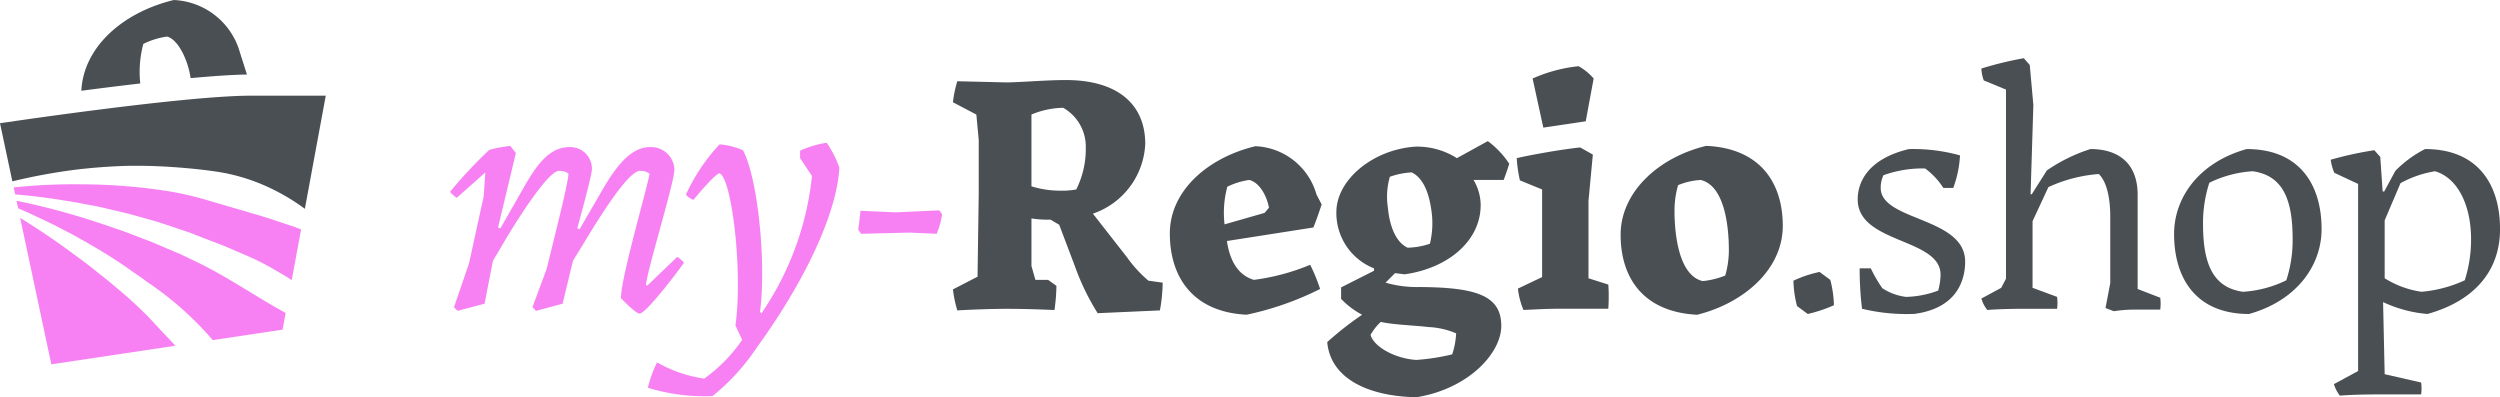
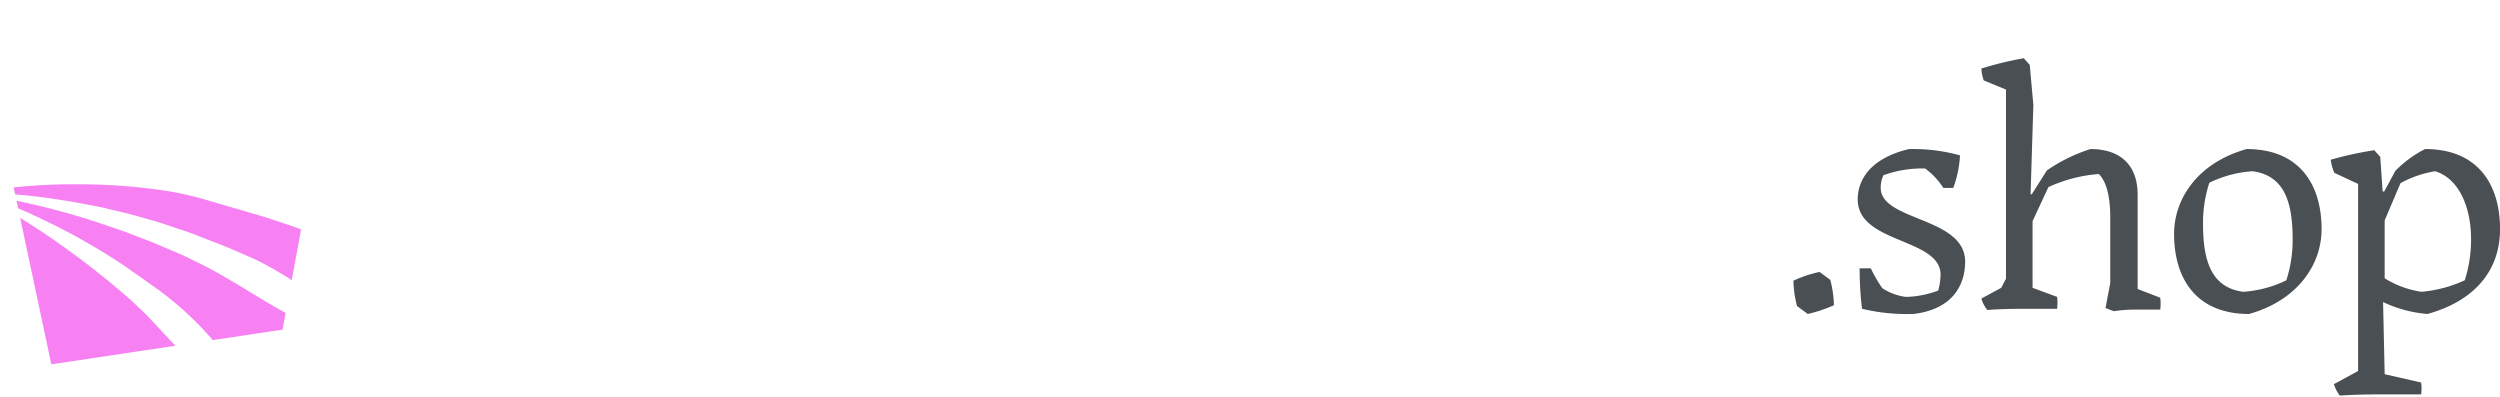
<svg xmlns="http://www.w3.org/2000/svg" width="277.327" height="44.065" viewBox="0 0 277.327 44.065">
  <g id="logo_desktop" transform="translate(-403.005 -58.313)">
    <path id="Pfad_102" data-name="Pfad 102" d="M-2.557-45.807a16,16,0,0,0,2.9-.968,11.75,11.75,0,0,0-.4-2.815l-1.188-.88a13.231,13.231,0,0,0-2.9.968,11.75,11.75,0,0,0,.4,2.815Zm11.743,0c4.97-.616,5.718-3.958,5.718-5.806,0-4.97-9.368-4.486-9.368-8.181A3.176,3.176,0,0,1,5.843-61.2a12.725,12.725,0,0,1,4.618-.748,8.01,8.01,0,0,1,2.023,2.155h1.1a12.005,12.005,0,0,0,.748-3.606,19.237,19.237,0,0,0-5.674-.7C4.084-63,2.985-60.409,2.985-58.518c0,4.926,9.192,4.266,9.192,8.357a7.043,7.043,0,0,1-.264,1.759,10.884,10.884,0,0,1-3.563.7,6.174,6.174,0,0,1-2.639-.968,15.841,15.841,0,0,1-1.275-2.2H3.2a36.73,36.73,0,0,0,.264,4.486,21.288,21.288,0,0,0,5.718.572m8.181-.44c1.1-.088,2.771-.132,4.09-.132h3.65a5.245,5.245,0,0,0,.044-.66,5.245,5.245,0,0,0-.044-.66L22.381-48.71V-56.1l1.759-3.782a16.274,16.274,0,0,1,5.586-1.451c.924.88,1.275,2.771,1.275,4.75v7.345l-.528,2.771.924.352a14.828,14.828,0,0,1,2.2-.176h2.947a5.246,5.246,0,0,0,.044-.66,5.245,5.245,0,0,0-.044-.66l-2.507-.968V-59.045c0-3.3-1.935-5.058-5.234-5.058a18.22,18.22,0,0,0-4.838,2.375l-1.671,2.639h-.132l.308-9.9-.4-4.442-.66-.748a38.714,38.714,0,0,0-4.706,1.144,4.4,4.4,0,0,0,.264,1.319L19.434-70.7v20.979l-.528,1.012-2.2,1.188a3.532,3.532,0,0,0,.66,1.275m29.028.44c5.366-1.5,8.049-5.454,8.049-9.412,0-4.97-2.463-8.884-8.313-8.884-5.366,1.5-8.049,5.454-8.049,9.412,0,4.97,2.463,8.884,8.313,8.884m-.66-2.463c-3.563-.484-4.442-3.475-4.442-7.565a14.4,14.4,0,0,1,.7-4.53A12.711,12.711,0,0,1,46.79-61.64c3.563.484,4.442,3.475,4.442,7.565a14.4,14.4,0,0,1-.7,4.53,12.711,12.711,0,0,1-4.794,1.275m20.452,2.463c5.366-1.5,8.049-4.926,8.049-9.412,0-4.97-2.463-8.884-8.313-8.884a12.554,12.554,0,0,0-3.3,2.419L61.393-59.4h-.176l-.264-3.826-.66-.748a39.042,39.042,0,0,0-4.838,1.056,5.472,5.472,0,0,0,.4,1.451l2.639,1.231v20.759l-2.683,1.451a3.9,3.9,0,0,0,.66,1.275c1.1-.088,2.727-.132,4.046-.132h4.97a5.244,5.244,0,0,0,.044-.66,5.245,5.245,0,0,0-.044-.66l-4.046-.924-.176-8a14.251,14.251,0,0,0,4.926,1.319m-.66-2.463a10.444,10.444,0,0,1-4.09-1.5v-6.421L63.2-60.321a11.942,11.942,0,0,1,3.826-1.319c2.419.7,4,3.606,4,7.565a14.843,14.843,0,0,1-.7,4.53,14.384,14.384,0,0,1-4.794,1.275" transform="translate(606.097 138.95)" fill="#4a4f54" />
    <path id="Pfad_103" data-name="Pfad 103" d="M-50.042-7.556c-1.526-.512-3.012-1.032-4.536-1.453l-4.546-1.331a36.174,36.174,0,0,0-4.667-1.114,63.8,63.8,0,0,0-9.679-.776,64.777,64.777,0,0,0-7.563.343l.166.778q1.731.137,3.454.377c.98.119,1.949.3,2.927.444l2.915.55,2.891.678c.964.233,1.912.524,2.871.784s1.892.6,2.837.912l1.415.477c.468.168.929.359,1.394.538.925.371,1.871.7,2.792,1.087l2.762,1.191a29.713,29.713,0,0,1,2.666,1.4l1.3.771c.156.1.3.2.453.31l1.043-5.644c-.3-.111-.594-.221-.891-.327" transform="translate(485.553 90.989)" fill="#F781F3" />
    <path id="Pfad_104" data-name="Pfad 104" d="M-25.318-20.264c-.533-.568-1.049-1.157-1.6-1.714s-1.129-1.086-1.7-1.623-1.19-1.025-1.784-1.541-1.209-1.009-1.834-1.49c-1.222-1-2.5-1.939-3.785-2.863-1.61-1.168-3.275-2.268-4.974-3.318l3.457,16.244,13.752-2.061c-.5-.546-1-1.1-1.53-1.633" transform="translate(446.236 115.296)" fill="#F781F3" />
    <path id="Pfad_105" data-name="Pfad 105" d="M-47.576-19.747c-3.323-1.842-6.464-4.058-9.971-5.672-.434-.207-.863-.427-1.3-.623l-1.329-.566c-.889-.371-1.767-.777-2.678-1.1-.9-.34-1.8-.711-2.714-1.027l-2.755-.93a81.559,81.559,0,0,0-8.714-2.312l.179.844c.589.251,1.176.5,1.756.778,1.466.673,2.909,1.4,4.338,2.159,1.414.783,2.824,1.587,4.192,2.463.688.432,1.369.876,2.03,1.35s1.349.914,1.994,1.415a35.945,35.945,0,0,1,7.282,6.453l7.741-1.16.343-1.853c-.131-.072-.26-.148-.392-.219" transform="translate(481.874 112.557)" fill="#F781F3" />
-     <path id="Pfad_106" data-name="Pfad 106" d="M-14.511-13.14c1.663-.181,3.338-.3,5.02-.354q2.523-.044,5.061.127c1.69.115,3.389.278,5.087.533a21.02,21.02,0,0,1,4.956,1.415A23.208,23.208,0,0,1,10.321-8.73l1.477-8,.841-4.549H4.317c-7.394,0-27.815,3.057-27.815,3.057l1.372,6.447a63.236,63.236,0,0,1,7.615-1.366" transform="translate(426.503 90.206)" fill="#4a4f54" />
-     <path id="Pfad_107" data-name="Pfad 107" d="M-10.556-14.946a11.939,11.939,0,0,1,.342-4.388A8.761,8.761,0,0,1-7.6-20.145c1.108.231,2.292,2.338,2.631,4.61,2.424-.224,4.6-.375,6.247-.4L.5-18.379A7.984,7.984,0,0,0-6.834-24.2c-5.6,1.344-10.011,5.168-10.26,10.066,2.061-.27,4.3-.551,6.538-.81" transform="translate(429.121 82.515)" fill="#4a4f54" />
-     <path id="Pfad_108" data-name="Pfad 108" d="M-40.2-4.758a2.591,2.591,0,0,0-2.683-2.463c-1.583,0-3.167,1.1-5.146,4.486l-2.683,4.618-.264-.088s1.627-5.85,1.627-6.553a2.4,2.4,0,0,0-2.463-2.463c-2.331,0-3.738,2.111-5.1,4.486L-59.5,1.8l-.264-.088,1.979-8.269-.616-.792a15.027,15.027,0,0,0-2.331.44A49.461,49.461,0,0,0-65.09-2.251a3.649,3.649,0,0,0,.748.66l3.167-2.815-.176,2.639-1.627,7.433-1.671,4.882.4.4,2.991-.792.924-4.75,1.407-2.375C-57.569.739-54.183-4.582-53-4.582a1.675,1.675,0,0,1,1.056.308c-.088,1.319-1.451,6.553-2.419,10.556l-1.583,4.266.4.4,2.947-.792,1.144-4.75L-50,3.027c1.363-2.243,4.662-7.609,5.982-7.609a1.668,1.668,0,0,1,1.056.308c-.044.88-3.167,11.479-3.167,13.81,0,0,1.627,1.715,2.067,1.715.748,0,4.53-5.058,4.926-5.63a2.771,2.771,0,0,0-.748-.66l-3.3,3.167-.176-.044c.176-1.8,3.167-11.391,3.167-12.843m3.3,23.222a14.769,14.769,0,0,1-5.234-1.8,13.485,13.485,0,0,0-1.012,2.815,21.182,21.182,0,0,0,7.169.924,23.791,23.791,0,0,0,4.926-5.41c4.4-6.025,8.8-14.074,9.148-19.924A11.685,11.685,0,0,0-23.307-7.7a11.391,11.391,0,0,0-2.947.88v.836l1.319,1.979a33.071,33.071,0,0,1-5.63,15.262l-.132-.22c.7-5.366-.22-14.734-1.891-17.9a8.038,8.038,0,0,0-2.595-.66,20.583,20.583,0,0,0-3.738,5.586,2.01,2.01,0,0,0,.836.572c.836-1.012,2.463-2.9,2.9-2.947,1.363.572,2.595,10.951,1.759,16.889l.748,1.583a17.152,17.152,0,0,1-4.222,4.31M-19.487,2.4l5.383-.132L-11.1,2.4a9.505,9.505,0,0,0,.6-2.155L-10.81-.2l-4.845.22L-19.55-.155-19.8,1.956Z" transform="translate(518.015 81.848)" fill="#F781F3" />
-     <path id="Pfad_109" data-name="Pfad 109" d="M-.781-43.747c1.451-.088,3.87-.176,5.454-.176,1.539,0,3.255.044,5.322.132a20.588,20.588,0,0,0,.22-2.683l-.924-.66H7.883l-.44-1.539v-5.278a11.117,11.117,0,0,0,2.111.132l.968.572,1.715,4.53a26.615,26.615,0,0,0,2.551,5.278l6.905-.308A18.262,18.262,0,0,0,22-46.826l-1.583-.22a14.079,14.079,0,0,1-2.375-2.595l-3.782-4.838a8.59,8.59,0,0,0,5.806-7.741c0-4.442-3.123-7.081-8.8-7.081-2.155,0-4.574.22-6.509.264l-5.542-.132a13.467,13.467,0,0,0-.484,2.331L1.33-65.474l.264,2.815v6.025l-.132,9.148-2.727,1.407a12.869,12.869,0,0,0,.484,2.331M7.443-57.514v-7.961a9.51,9.51,0,0,1,3.519-.748,4.948,4.948,0,0,1,2.507,4.442,10.006,10.006,0,0,1-1.056,4.618,8.516,8.516,0,0,1-1.759.132,10.469,10.469,0,0,1-3.211-.484m23.838,14.25a33.456,33.456,0,0,0,8.181-2.859,18.927,18.927,0,0,0-1.1-2.683,24.335,24.335,0,0,1-6.245,1.671c-1.8-.528-2.683-2.2-2.991-4.31l9.588-1.5c.352-.836.616-1.671.924-2.551l-.572-1.1a7.37,7.37,0,0,0-6.773-5.366c-5.322,1.275-9.5,4.97-9.5,9.676,0,4.838,2.551,8.708,8.488,9.016M28.863-53.291a11.153,11.153,0,0,1,.308-4.178,8.109,8.109,0,0,1,2.419-.748c1.056.22,1.935,1.627,2.2,3.079l-.484.572ZM50.15-34.115c5.762-.924,9.412-4.882,9.412-7.917,0-3.387-2.815-4.266-9.06-4.31a12.547,12.547,0,0,1-3.782-.484l1.056-1.056,1.056.132c4.75-.66,8.444-3.65,8.444-7.7a5.542,5.542,0,0,0-.792-2.771h3.343c.176-.484.44-1.187.616-1.8a9.891,9.891,0,0,0-2.375-2.507l-3.431,1.891a8.192,8.192,0,0,0-4.662-1.275c-4.75.352-8.708,3.738-8.708,7.257a6.6,6.6,0,0,0,4.178,6.245v.264L41.793-46.3v1.275a9,9,0,0,0,2.331,1.759,35.508,35.508,0,0,0-3.87,3.035c.352,4,4.486,6.025,9.9,6.113m0-4.134c-2.243-.132-4.662-1.363-5.1-2.771a5.943,5.943,0,0,1,1.144-1.451c1.231.308,3.914.4,5.278.572a8.817,8.817,0,0,1,3.079.7,8.719,8.719,0,0,1-.44,2.331,24.164,24.164,0,0,1-3.958.616M49.182-50.7c-1.363-.616-2.023-2.507-2.2-4.442a8.058,8.058,0,0,1,.22-3.431,8.753,8.753,0,0,1,2.419-.484c1.275.616,1.891,2.243,2.155,4a9.708,9.708,0,0,1-.132,3.914,8.32,8.32,0,0,1-2.463.44m12.842,6.905c1.231-.044,2.463-.132,3.738-.132h5.674c.044-.66.044-1.012.044-1.363s0-.7-.044-1.319l-2.2-.7v-8.576l.484-5.146-1.407-.792c-2.067.22-5.322.792-7.037,1.188a15.1,15.1,0,0,0,.352,2.463l2.463,1.012v9.72l-2.683,1.275a8.584,8.584,0,0,0,.616,2.375m1.012-25.685,1.188,5.454,4.706-.7.88-4.75a6.31,6.31,0,0,0-1.671-1.363,16.843,16.843,0,0,0-5.1,1.363M81.288-43.264c5.278-1.319,9.5-5.1,9.5-9.852,0-4.838-2.551-8.62-8.488-8.884-5.322,1.275-9.5,5.146-9.5,9.852,0,4.838,2.551,8.576,8.488,8.884M81.9-47c-2.595-.616-3.123-5.014-3.123-7.829a10.165,10.165,0,0,1,.4-2.815,7.74,7.74,0,0,1,2.507-.572c2.595.616,3.123,4.97,3.123,7.785a10.165,10.165,0,0,1-.4,2.815A9.107,9.107,0,0,1,81.9-47" transform="translate(509.982 136.494)" fill="#4a4f54" />
  </g>
</svg>